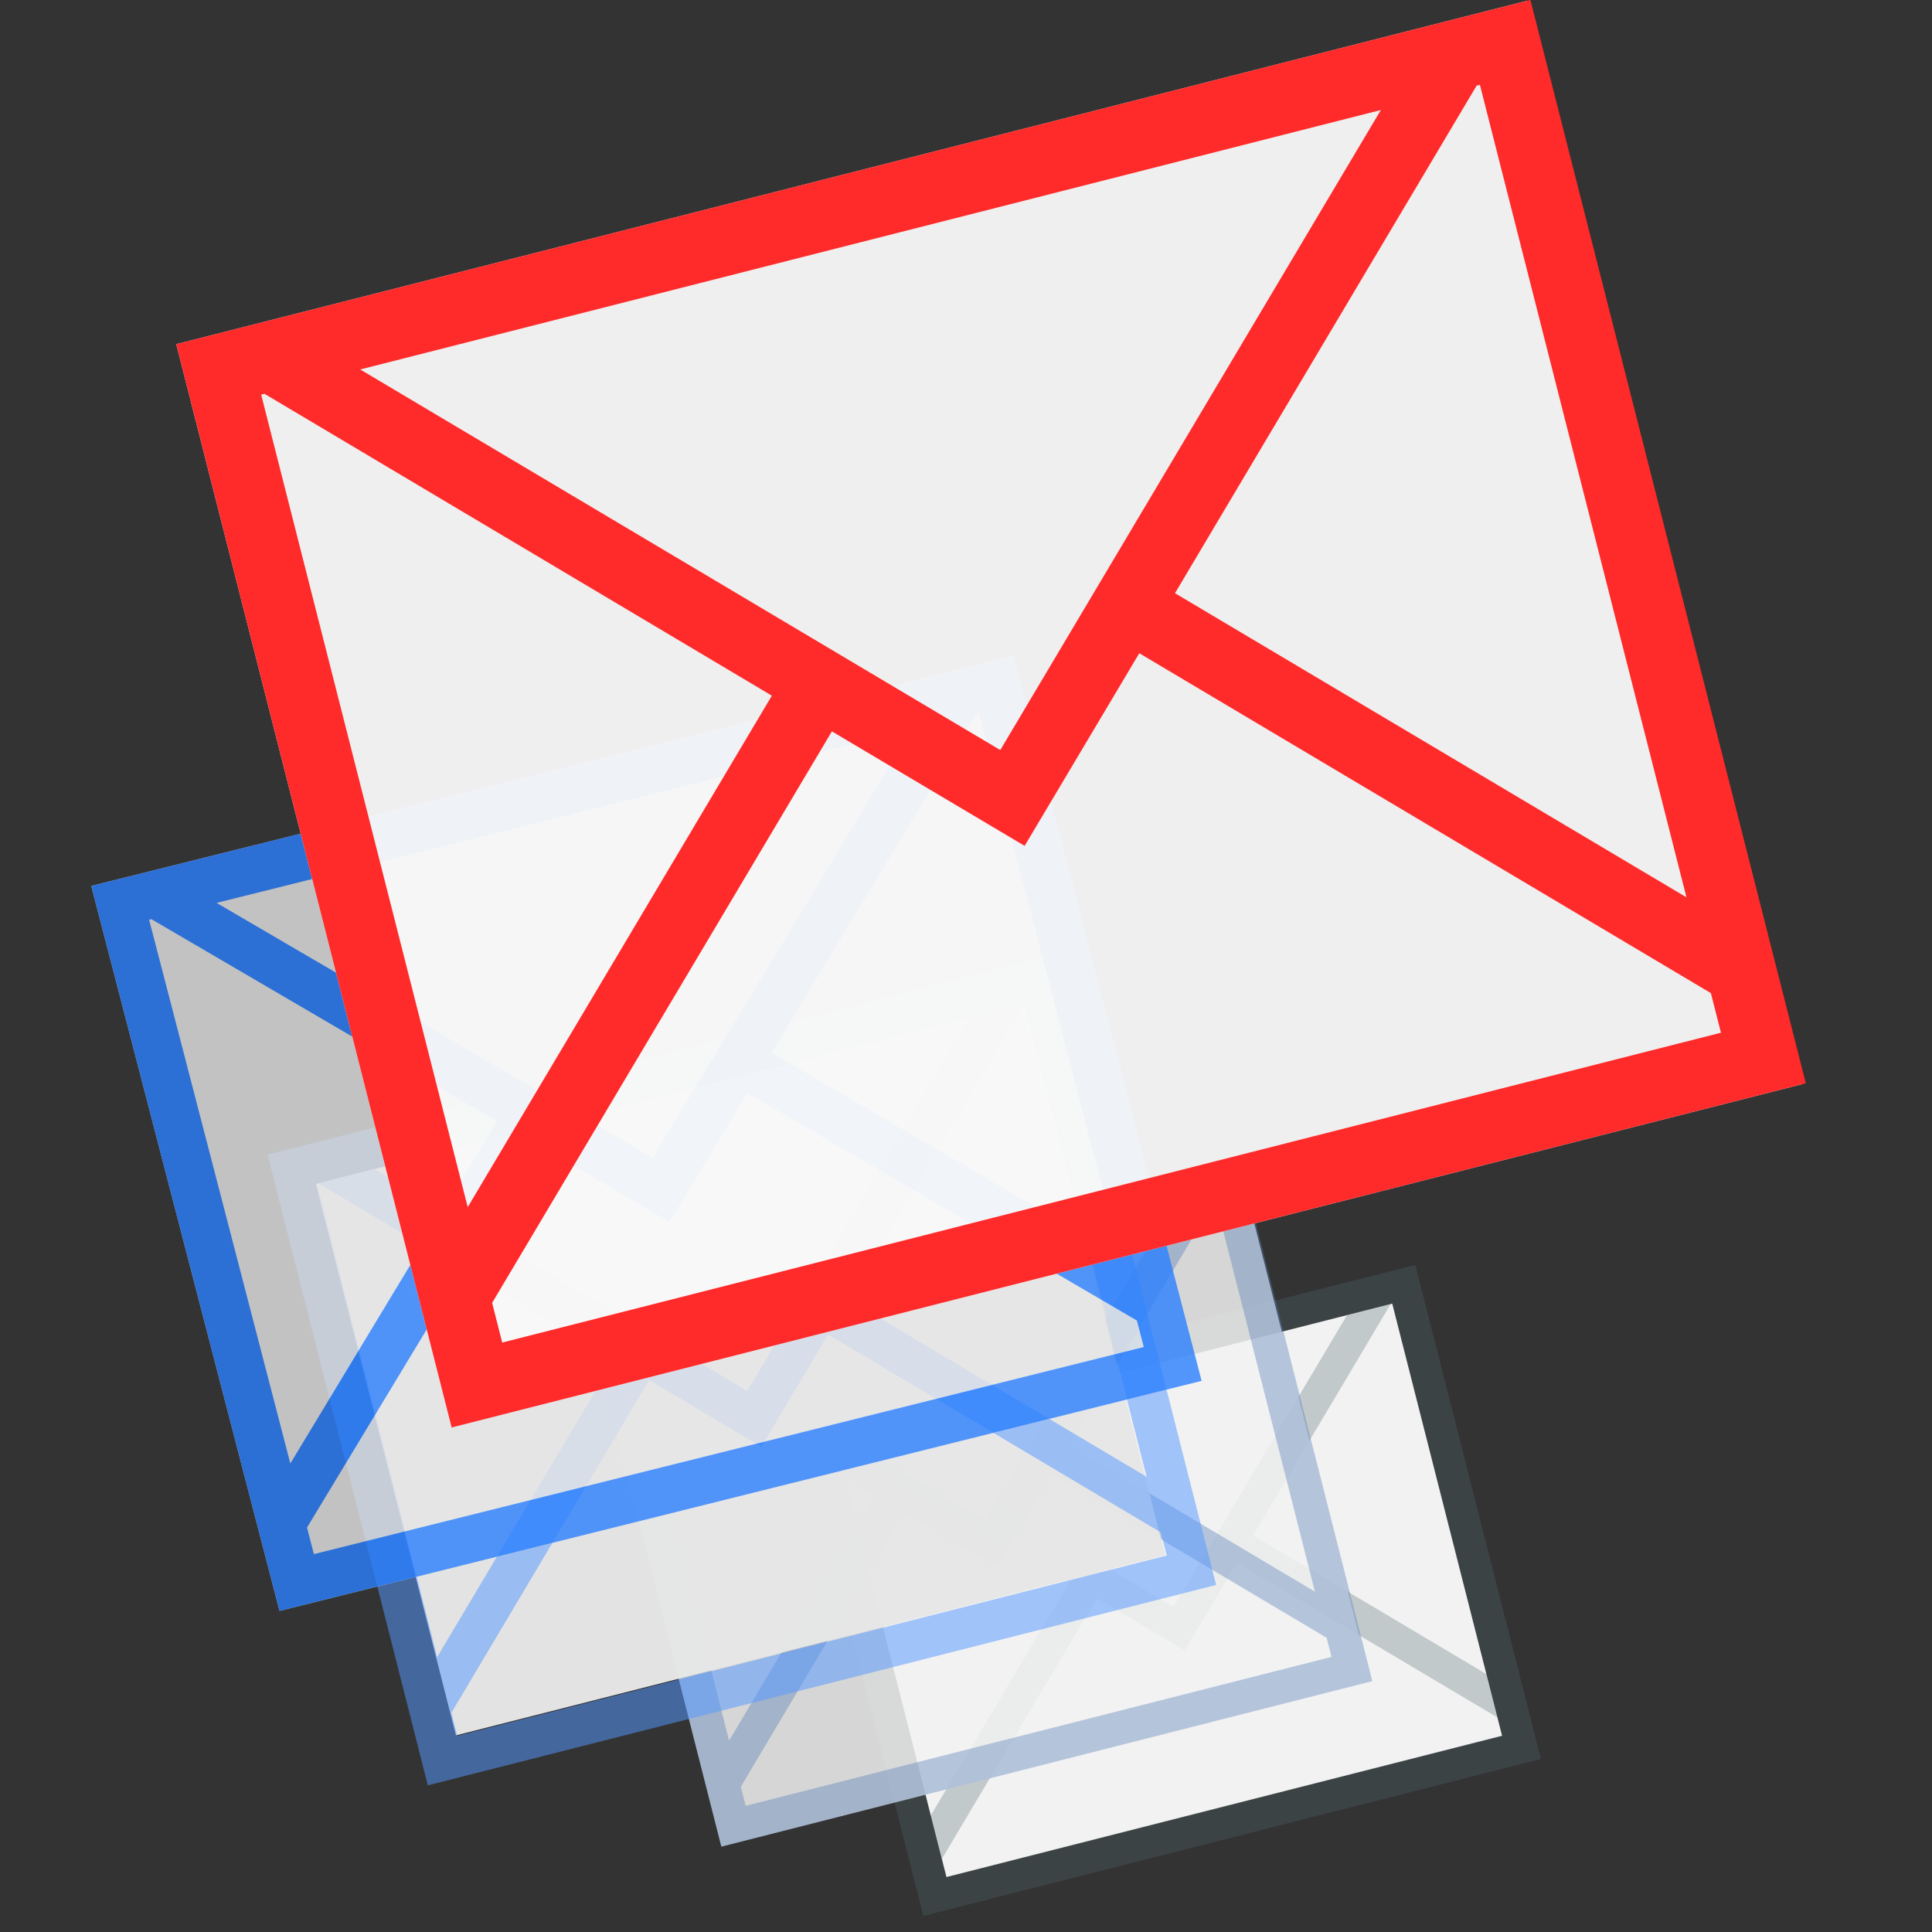
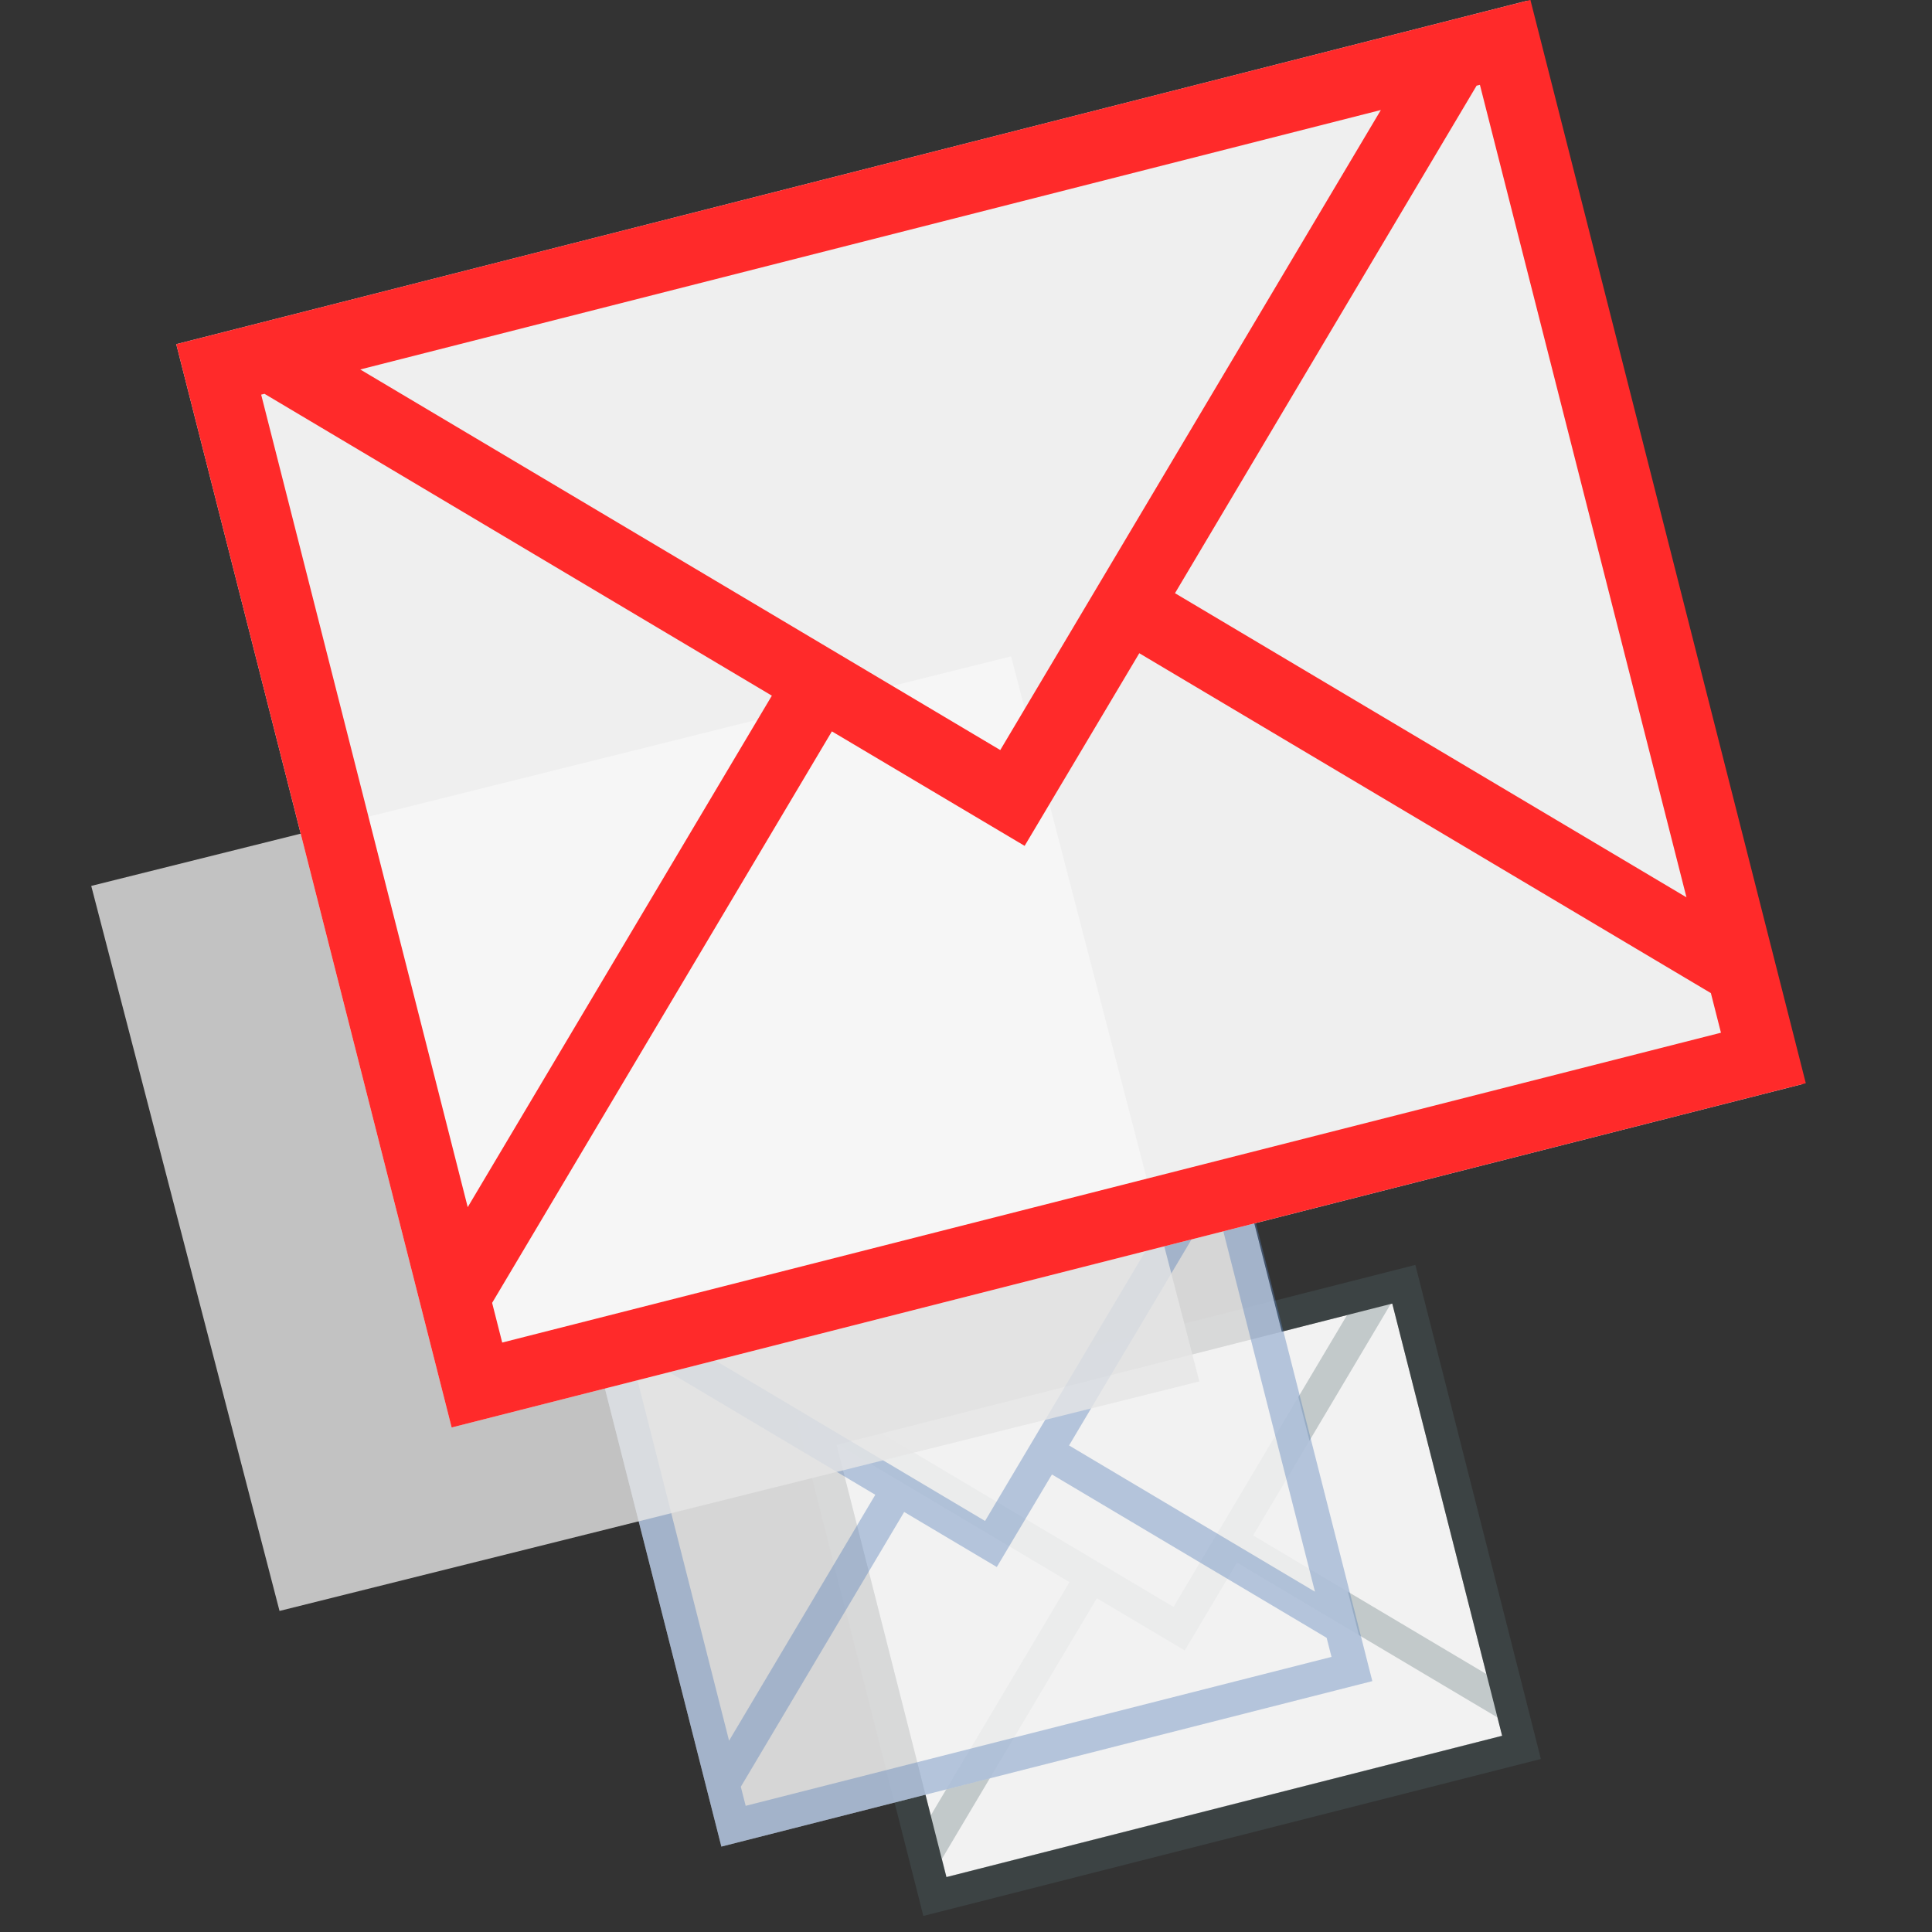
<svg xmlns="http://www.w3.org/2000/svg" xmlns:ns1="http://sodipodi.sourceforge.net/DTD/sodipodi-0.dtd" xmlns:ns2="http://www.inkscape.org/namespaces/inkscape" viewBox="0 0 22 22" version="1.1" id="svg1" ns1:docname="Email.svg" ns2:version="1.3.2 (091e20e, 2023-11-25, custom)" ns2:export-filename="Email.png" ns2:export-xdpi="1117.0909" ns2:export-ydpi="1117.0909">
  <rect x="0" y="0" width="22" height="22" fill="#333333" stroke="none" />
  <ns1:namedview id="namedview1" pagecolor="#ffffff" bordercolor="#666666" borderopacity="1.0" ns2:showpageshadow="2" ns2:pageopacity="0.0" ns2:pagecheckerboard="0" ns2:deskcolor="#d1d1d1" ns2:zoom="11.313709" ns2:cx="24.704543" ns2:cy="2.298097" ns2:current-layer="svg1" />
  <defs id="defs3051">
    <style type="text/css" id="current-color-scheme">
      .ColorScheme-Text {
        color:#4d4d4d;
      }
      </style>
  </defs>
  <g id="g10">
    <g id="g7" transform="translate(-21.988,0.555)">
      <path style="opacity:1;fill:#f2f2f2;fill-opacity:1;stroke:none;stroke-width:0.363;stroke-linecap:round;stroke-linejoin:round;stroke-dasharray:none;stroke-opacity:0.2" d="m 31.514,15.898 6.328,-1.609 1.251,4.922 -6.328,1.609 z" id="path25" ns1:nodetypes="ccccc" />
      <path style="opacity:0.3;fill:#53676c;fill-opacity:1;stroke:none;stroke-width:0.363" d="m 31.073,15.636 0.089,0.352 1.251,4.922 0.037,0.146 0.052,0.206 0.352,-0.089 6.68,-1.698 -0.052,-0.206 -0.037,-0.146 -0.089,-0.352 -1.251,-4.922 -0.017,0.004 -0.334,0.085 -6.165,1.567 -0.163,0.041 -0.352,0.089 z m 0.441,0.262 0.017,-0.004 2.635,1.567 -1.579,2.656 -1.072,-4.219 z m 0.514,-0.131 5.299,-1.347 -1.976,3.323 z m 5.797,-1.474 0.017,-0.004 1.072,4.219 -2.656,-1.579 1.566,-2.635 z m -3.347,3.352 1.001,0.594 0.595,-1 2.764,1.643 0.204,0.121 0.052,0.206 -6.328,1.609 -0.052,-0.206 0.121,-0.204 z" id="path26" class="ColorScheme-Text" />
    </g>
    <g id="g4" transform="matrix(0.826,0,0,0.826,1.191,3.987)">
      <path style="font-variation-settings:normal;opacity:0.9;vector-effect:none;fill:#f2f2f2;fill-opacity:0.95;stroke:none;stroke-width:0.728;stroke-linecap:round;stroke-linejoin:round;stroke-miterlimit:4;stroke-dasharray:none;stroke-dashoffset:0;stroke-opacity:0.2;-inkscape-stroke:none;stop-color:#000000" d="m 6.678,13.451 8.952,-2.276 1.825,7.179 -8.952,2.276 z" id="path3" />
      <path style="opacity:0.4;fill:#5880ba;fill-opacity:1;stroke:none;stroke-width:0.463" d="m 6.678,13.451 0.114,0.449 1.597,6.281 0.047,0.186 0.067,0.263 0.449,-0.114 8.525,-2.167 -0.067,-0.263 -0.047,-0.186 -0.114,-0.449 -1.597,-6.281 -0.022,0.006 -0.427,0.108 -7.869,2 -0.208,0.053 -0.449,0.114 z m 0.563,0.335 0.022,-0.006 3.362,2 -2.016,3.39 L 7.241,13.786 Z M 7.897,13.619 14.66,11.9 12.138,16.141 Z m 7.398,-1.881 0.022,-0.006 1.369,5.384 -3.39,-2.016 1.999,-3.363 z m -4.272,4.279 1.277,0.759 0.76,-1.276 3.527,2.097 0.26,0.155 0.067,0.263 -8.076,2.053 -0.067,-0.263 0.155,-0.26 z" id="path4" class="ColorScheme-Text" />
    </g>
    <g id="g8" transform="translate(-19.867,0.442)">
-       <path style="font-variation-settings:normal;opacity:1;vector-effect:none;fill:#e6e6e6;fill-opacity:0.98;stroke:none;stroke-width:0.733;stroke-linecap:round;stroke-linejoin:round;stroke-miterlimit:4;stroke-dasharray:none;stroke-dashoffset:0;stroke-opacity:0.2;-inkscape-stroke:none" d="m 23.462,13.038 8.076,-2.053 1.597,6.281 -8.076,2.053 z" id="path7" />
      <g id="g2" transform="matrix(0.903,0,0,0.903,-17.538,2.237)" style="opacity:0.65">
-         <path style="opacity:0.8;fill:#5599ff;fill-opacity:1;stroke:none;stroke-width:0.513" d="m 44.797,11.594 0.126,0.497 1.769,6.959 0.052,0.206 0.074,0.291 0.497,-0.126 9.444,-2.401 -0.074,-0.291 -0.052,-0.206 -0.126,-0.497 -1.769,-6.959 -0.024,0.006 -0.473,0.12 -8.717,2.216 -0.23,0.058 -0.497,0.126 z m 0.623,0.371 0.024,-0.006 3.725,2.216 -2.233,3.755 -1.516,-5.965 z m 0.727,-0.185 7.493,-1.905 -2.794,4.699 z m 8.195,-2.083 0.024,-0.006 1.516,5.965 -3.755,-2.233 2.214,-3.726 z m -4.733,4.74 1.415,0.84 0.842,-1.414 3.907,2.323 0.289,0.172 0.074,0.291 -8.947,2.274 -0.074,-0.291 0.172,-0.289 z" id="path2" class="ColorScheme-Text" />
-       </g>
+         </g>
    </g>
    <g id="g9" transform="translate(-19.779,0.575)">
      <g id="g22" transform="matrix(0.525,-0.131,0.134,0.516,8.587,7.62)" style="opacity:0.8">
        <path style="fill:#e6e6e6;fill-opacity:1;stroke:none;stroke-width:1;stroke-linecap:round;stroke-linejoin:round;stroke-dasharray:none;stroke-opacity:0.2" d="m 21,9 h 19.951 v 16 h -19.951 z" id="path21" />
-         <path style="fill:#2a7fff;fill-opacity:1;stroke:none" d="M 21,9 V 10 24 24.414 25 h 1 19 V 24.414 24 23 9 h -0.049 -0.951 -17.537 -0.463 -1 z m 1,1 h 0.049 L 28.023,15.977 22,22 V 10 Z m 1.463,0 h 15.074 l -7.537,7.537 z M 39.951,10 H 40 V 22 L 33.977,15.977 39.951,10 Z m -11.221,6.684 2.27,2.268 2.27,-2.268 6.268,6.268 0.463,0.463 V 24 h -18 v -0.586 l 0.463,-0.463 z" id="path22" class="ColorScheme-Text" />
      </g>
    </g>
    <g id="g20" transform="matrix(0.771,-0.196,0.196,0.771,-15.948,1.096)" style="stroke-width:1;stroke-dasharray:none">
      <path style="fill:#f9f9f9;fill-opacity:0.95;stroke:none;stroke-width:1;stroke-linecap:round;stroke-linejoin:round;stroke-dasharray:none;stroke-opacity:0.2" d="m 21,9 h 19.951 V 25 h -19.951 z" id="path20" />
      <path style="fill:#ff2a2a;fill-opacity:1;stroke:none;stroke-width:1;stroke-dasharray:none" d="M 21,9 V 10 24 24.414 25 h 1 19 V 24.414 24 23 9 h -0.049 -0.951 -17.537 -0.463 -1 z m 1,1 h 0.049 L 28.023,15.977 22,22 V 10 Z m 1.463,0 h 15.074 l -7.537,7.537 z M 39.951,10 H 40 V 22 L 33.977,15.977 39.951,10 Z m -11.221,6.684 2.27,2.268 2.27,-2.268 6.268,6.268 0.463,0.463 V 24 h -18 v -0.586 l 0.463,-0.463 z" id="path19" class="ColorScheme-Text" />
    </g>
  </g>
</svg>